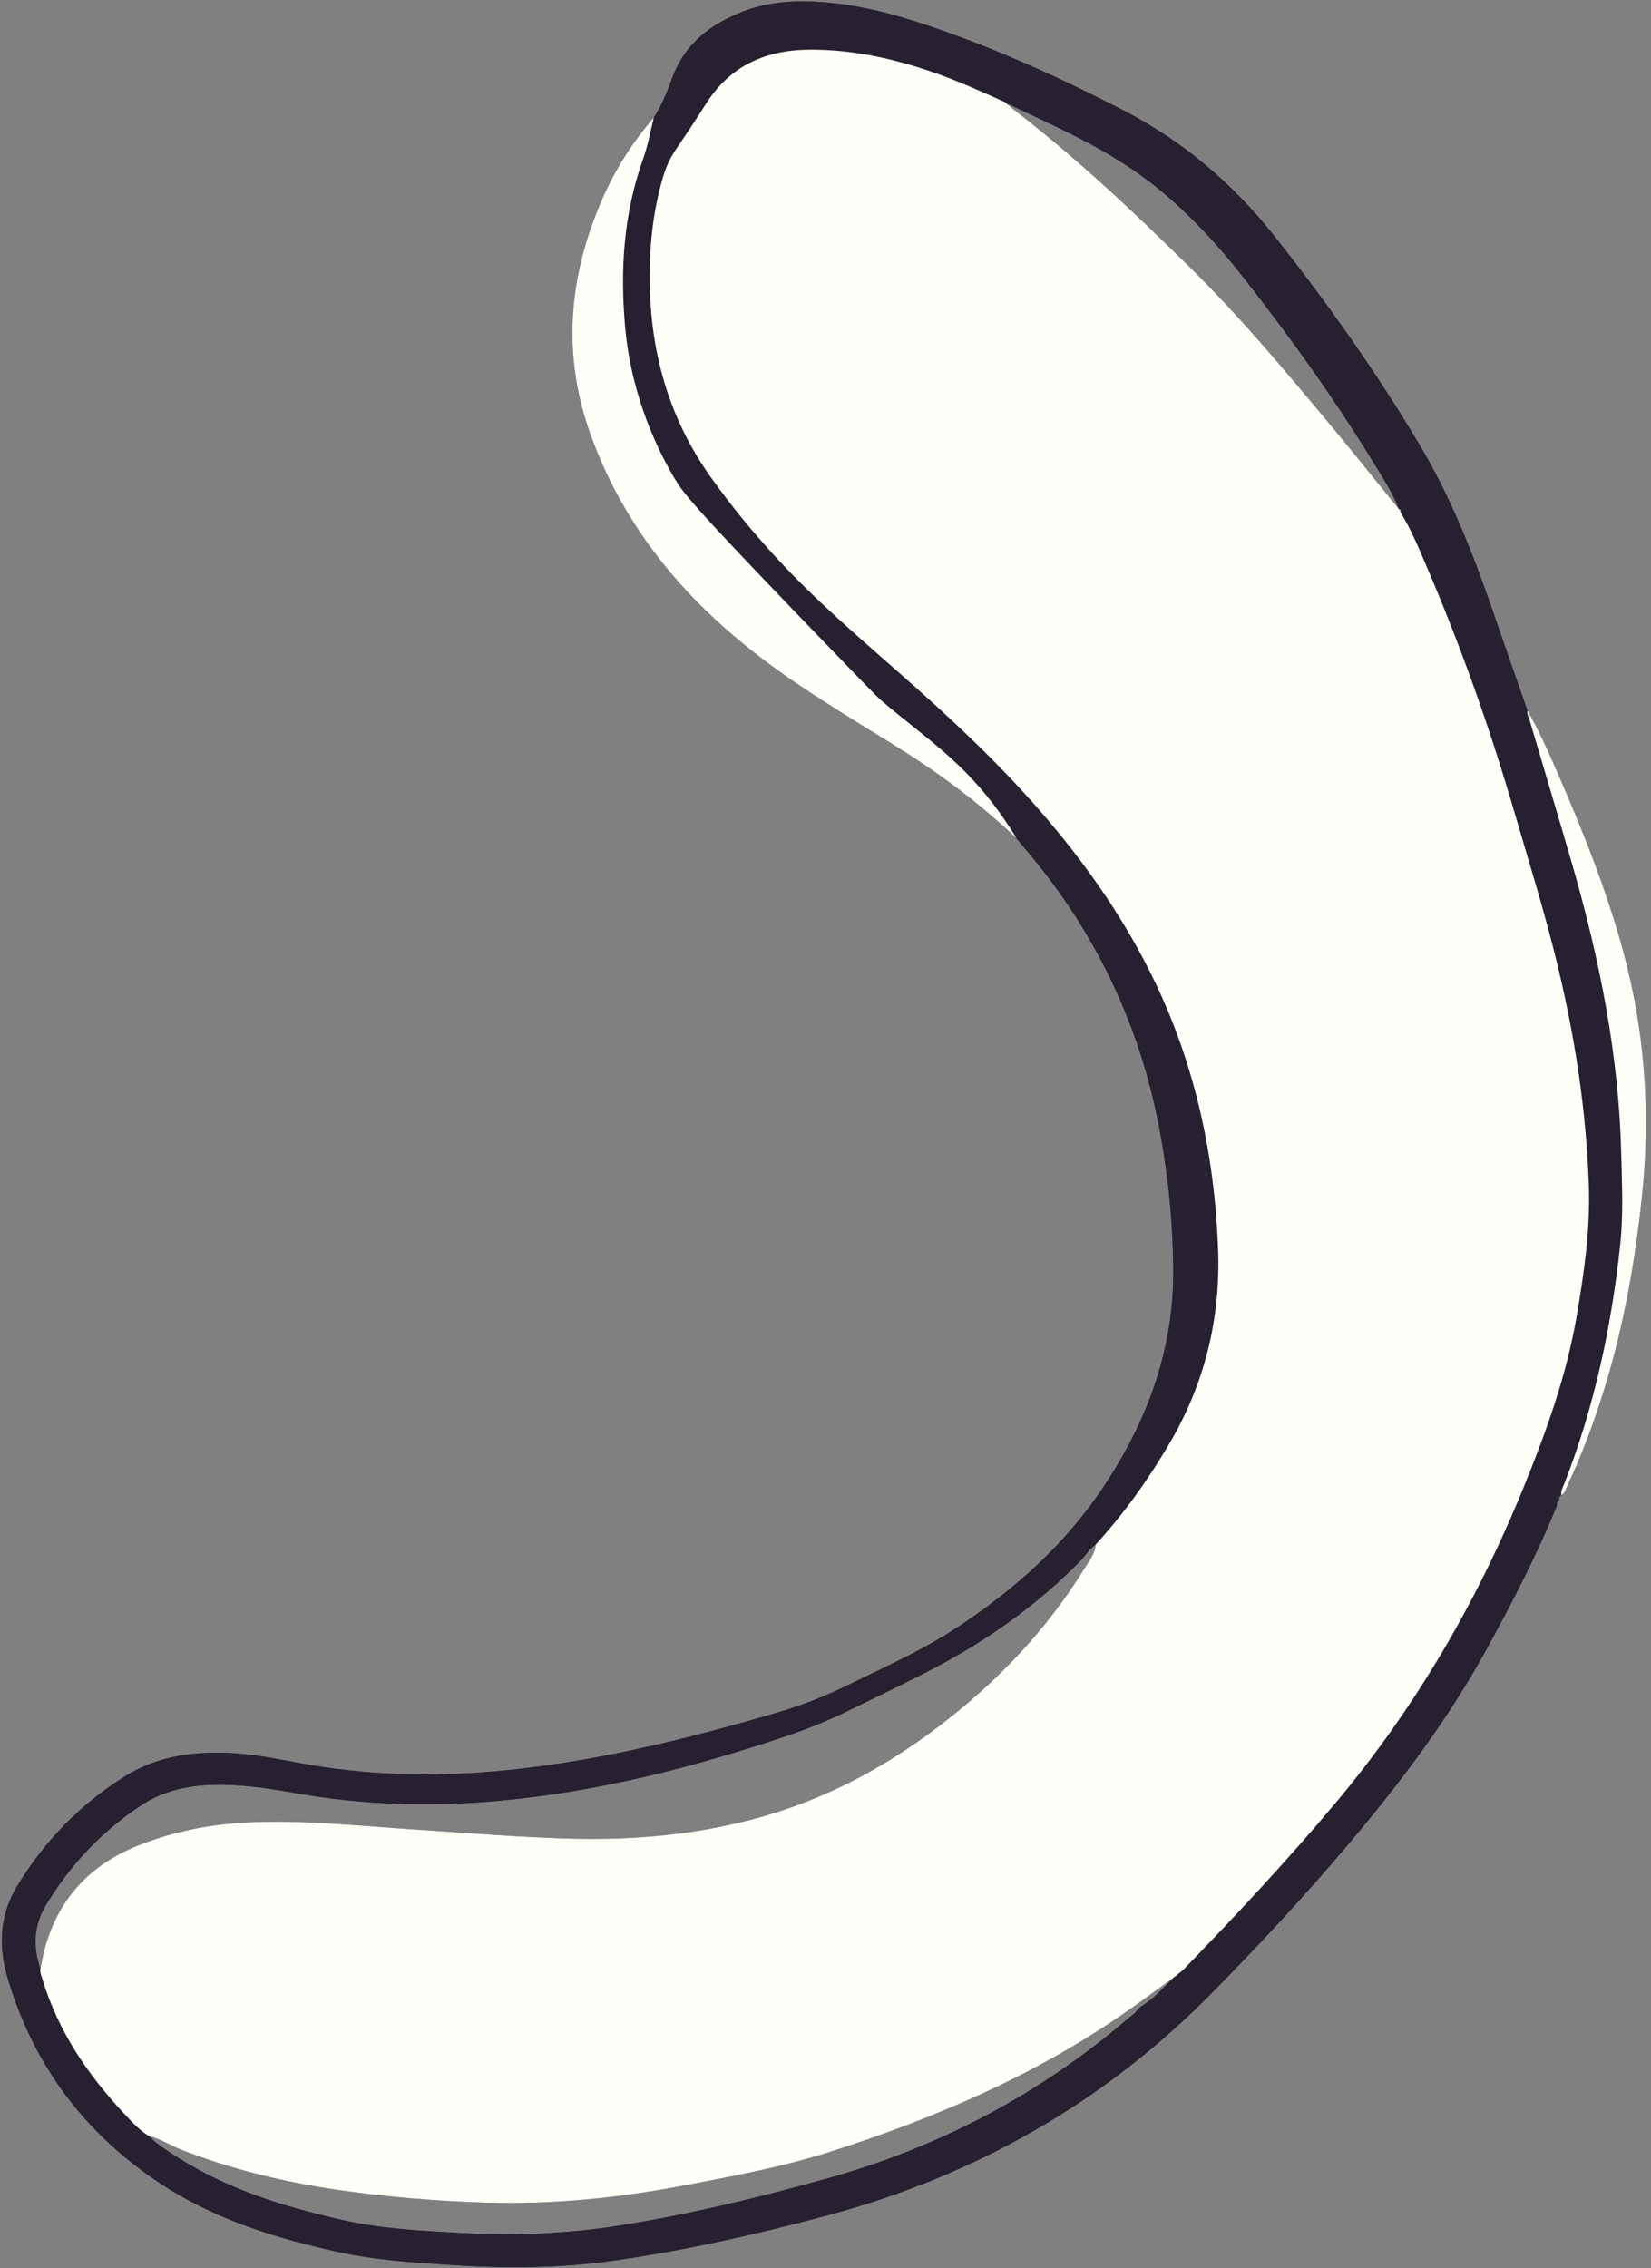
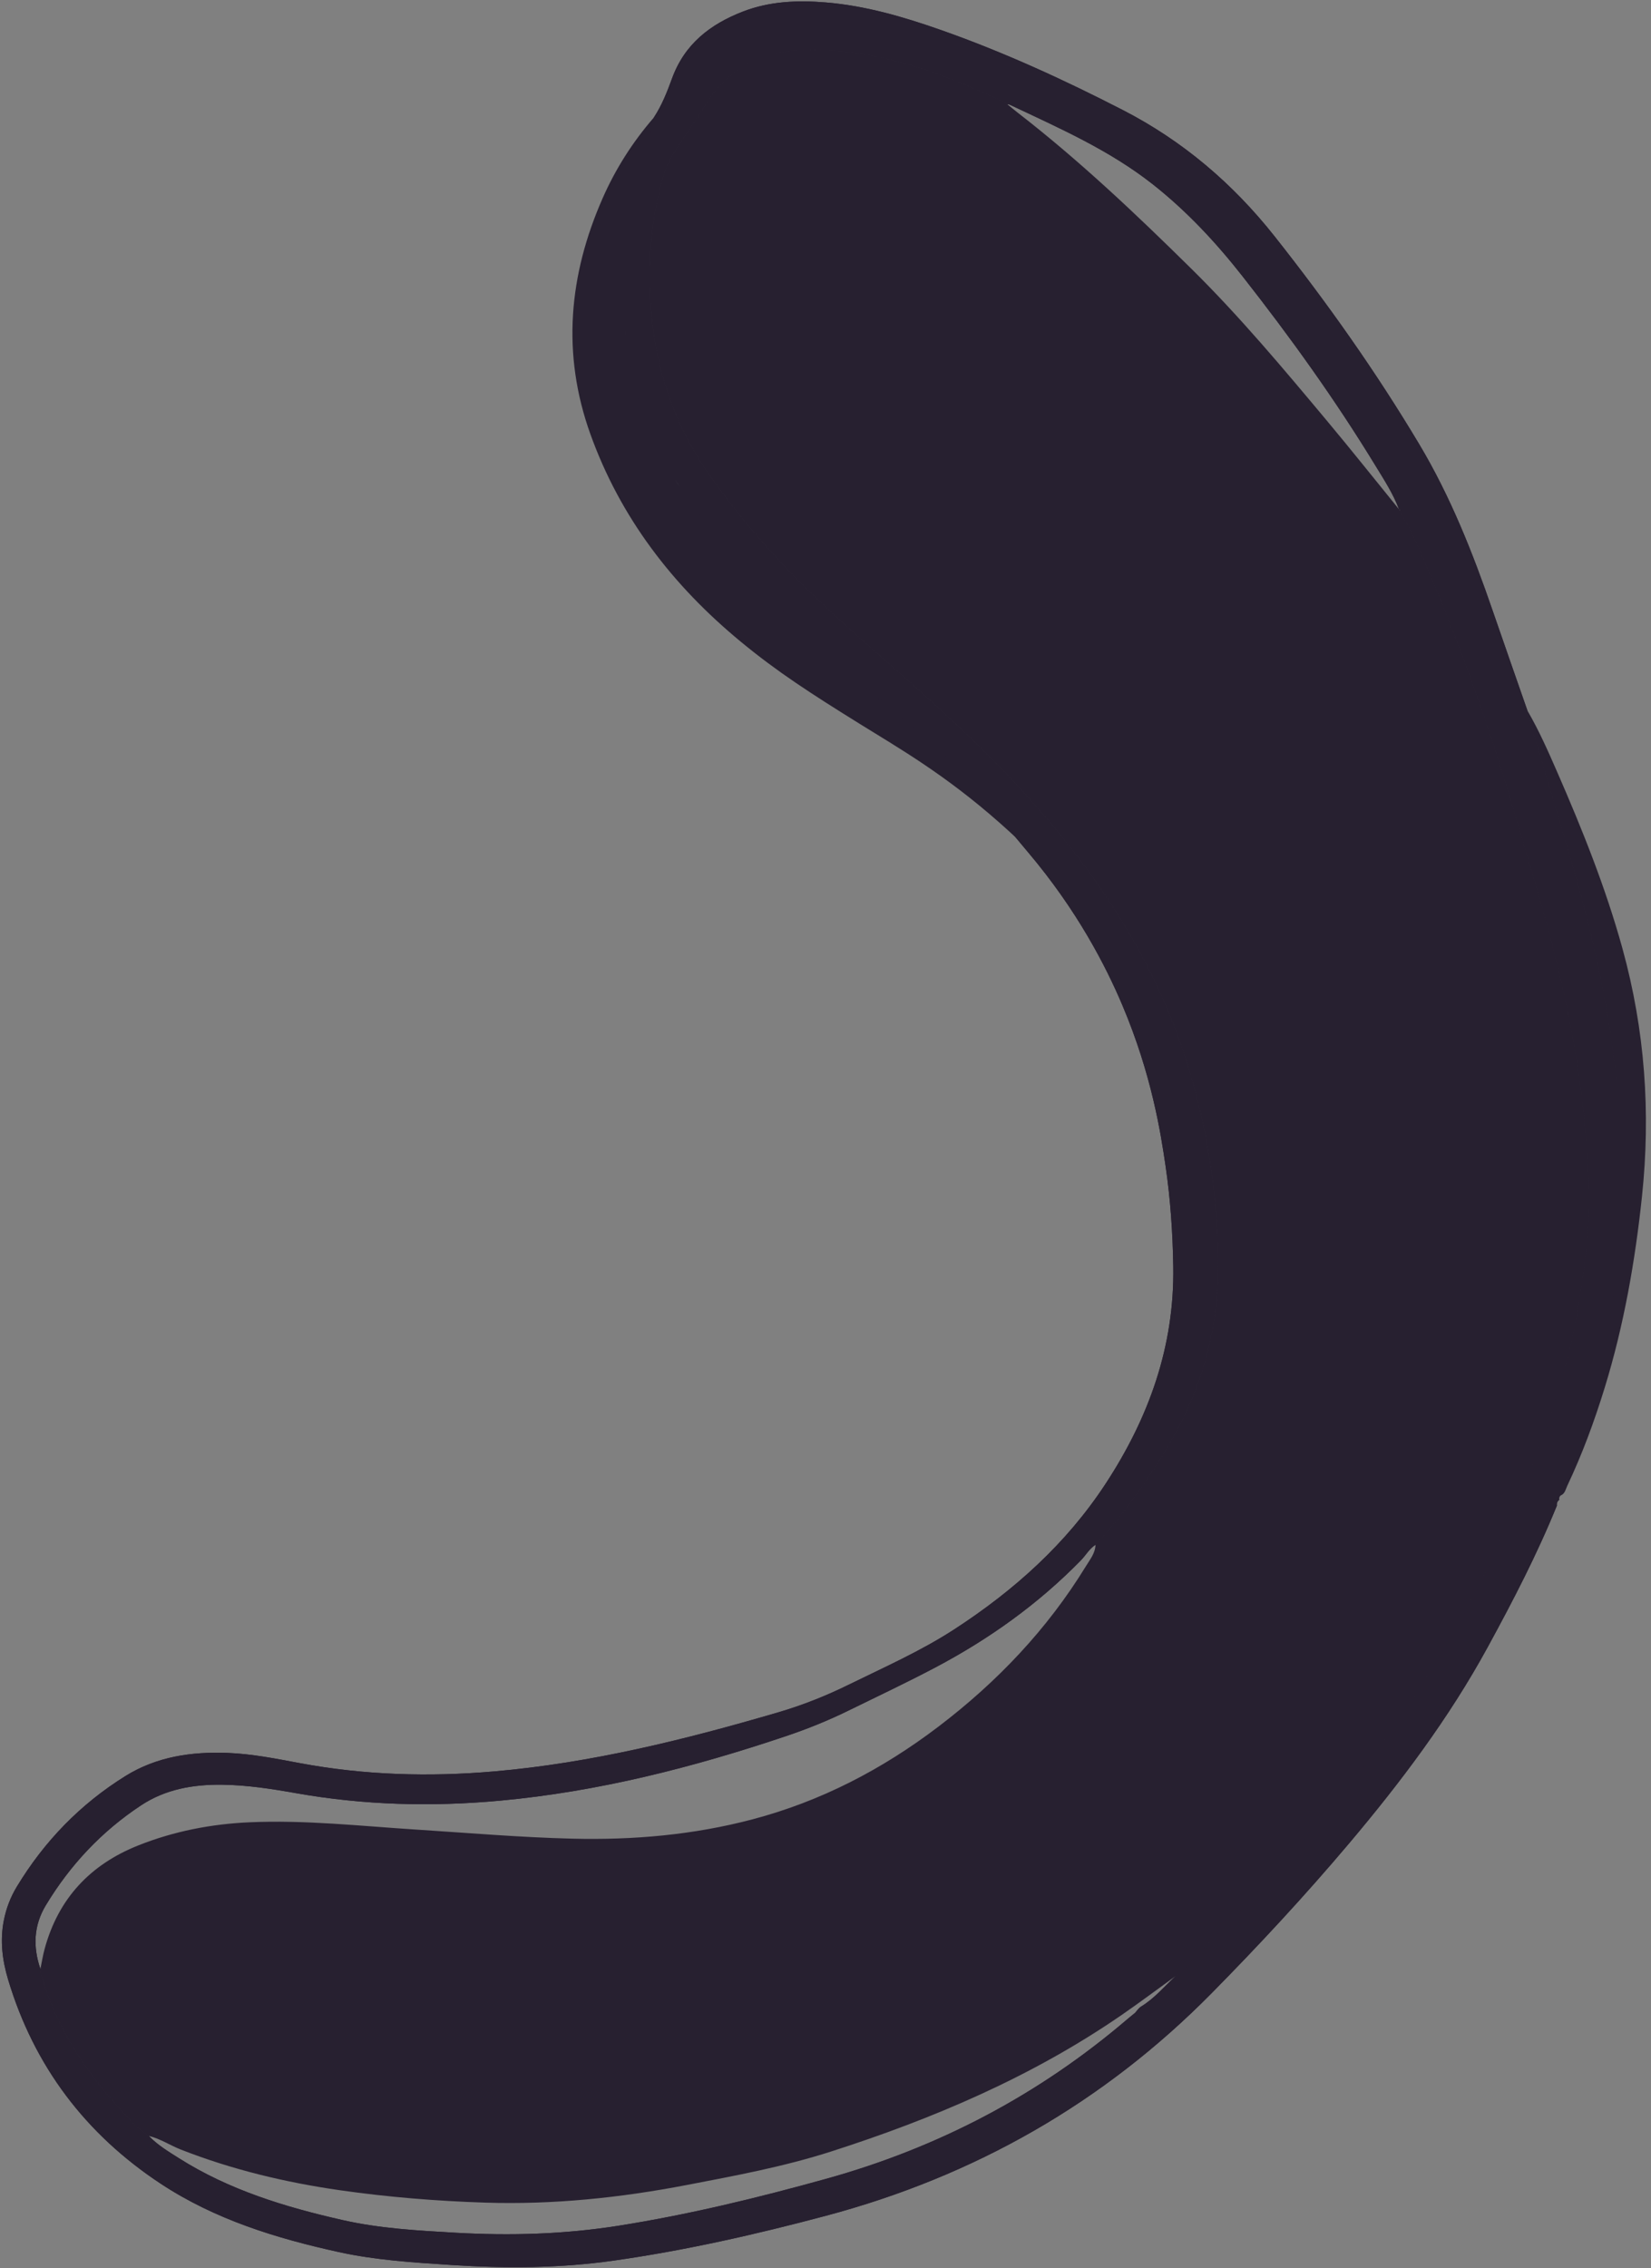
<svg xmlns="http://www.w3.org/2000/svg" fill="#000000" height="475.6" preserveAspectRatio="xMidYMid meet" version="1" viewBox="-0.4 -0.3 346.3 475.6" width="346.3" zoomAndPan="magnify">
  <rect x="-0.4" y="-0.3" width="346.3" height="475.6" fill="#808080" stroke="none" />
  <g id="change1_1">
    <path d="M211.648,174.111c-0.307-0.443-0.766-1.099-1.334-1.884 c-9.07-12.528-18.203-18.838-25.848-25.644c-9.848-8.768-19.84-17.376-28.701-27.185 c-5.424-6.005-10.295-12.419-14.606-19.269c-6.13-9.738-9.401-20.405-10.431-31.804 c-1.09-12.068-0.325-23.927,3.817-35.453c0.988-2.748,1.474-5.676,2.19-8.521 c1.686-2.549,2.8-5.398,3.832-8.222c2.63-7.199,7.994-11.338,14.828-13.991 c5.651-2.193,11.531-2.413,17.471-1.921c8.265,0.685,16.164,2.995,23.935,5.721 c13.207,4.632,25.913,10.459,38.339,16.851c12.525,6.443,23.03,15.374,31.802,26.461 c11.021,13.928,21.258,28.382,30.362,43.625c6.542,10.953,11.213,22.757,15.355,34.783 c2.418,7.02,4.879,14.025,7.321,21.036c-0.125,0.755,0.278,1.397,0.477,2.074 c2.978,10.104,6.036,20.184,8.957,30.304c5.708,19.774,9.739,39.834,10.244,60.5 c0.154,6.307,0.47,12.606-0.196,18.899c-1.821,17.223-5.394,34.036-11.711,50.213 c-0.31,0.795-0.807,1.579-0.651,2.51c0,0,0.02-0.046,0.02-0.046 c-0.466,0.207-0.524,0.592-0.451,1.034c0,0,0.017-0.051,0.017-0.05 c-0.421,0.315-0.596,0.734-0.528,1.254c-4.158,10.232-9.236,20.007-14.524,29.695 c-8.125,14.885-18.252,28.33-29.155,41.234c-9.136,10.812-18.763,21.185-28.696,31.259 c-22.695,23.017-49.792,38.423-81.022,46.734c-14.688,3.909-29.464,7.262-44.524,9.393 c-11.303,1.599-22.616,1.649-33.965,0.905c-7.896-0.518-15.807-0.996-23.556-2.696 c-13.175-2.89-26.015-6.842-37.382-14.331c-15.776-10.395-26.595-24.664-32.04-42.838 c-1.198-4-1.719-8.117-0.904-12.316c0.494-2.547,1.4-4.926,2.728-7.122 c5.764-9.532,13.333-17.337,22.792-23.218c6.542-4.068,13.847-5.136,21.42-4.847 c5.133,0.196,10.15,1.209,15.176,2.146c13.525,2.522,27.096,2.919,40.815,1.726 c20.346-1.77,39.995-6.663,59.492-12.373c5.063-1.483,9.972-3.426,14.712-5.755 c7.525-3.697,15.21-7.083,22.272-11.674c12.536-8.15,23.483-17.946,31.726-30.538 c9.047-13.82,14.438-28.774,14.17-45.526c-0.113-7.048-0.589-14.055-1.608-21.021 c-1.019-6.967-2.911-19.187-9.045-33.699c-3.478-8.229-9.484-19.939-19.814-32.143 M236.087,423.052 c0.162-0.136,0.324-0.272,0.486-0.408l0.065,0.066l-0.044-0.079c0.167-0.138,0.334-0.275,0.501-0.413 l0.067,0.067c0,0-0.047-0.08-0.047-0.08c0.169-0.137,0.338-0.273,0.507-0.41l0.061,0.066 c0,0-0.042-0.073-0.042-0.073c0.429-0.461,0.782-1.045,1.299-1.361 c2.787-1.701,4.869-4.184,7.216-6.374c0.27-0.075,0.447-0.246,0.534-0.512l-0.058,0.084 c0.375-0.29,0.792-0.539,1.119-0.876c11.027-11.355,21.826-22.912,32.008-35.047 c16.749-19.962,29.665-42.176,39.464-66.257c4.705-11.564,8.931-23.279,11.063-35.648 c1.563-9.069,2.882-18.155,2.577-27.399c-0.516-15.638-2.868-31.014-6.537-46.207 c-2.666-11.037-6.056-21.868-9.242-32.758c-5.099-17.429-11.184-34.508-18.344-51.196 c-1.571-3.661-3.086-7.362-5.184-10.776l0.174-0.06l-0.09,0.166 c-0.118-0.232-0.235-0.465-0.352-0.697c-0.031-0.15-0.105-0.279-0.221-0.387l-0.029-0.006 c-1.239-3.311-3.173-6.253-4.997-9.242c-8.408-13.783-17.814-26.862-27.781-39.557 c-5.598-7.13-11.71-13.696-18.841-19.319c-9.124-7.194-19.661-11.813-30.048-16.716 c-0.138-0.065-0.313-0.051-0.47-0.074c-0.17-0.155-0.315-0.367-0.514-0.457 c-4.885-2.192-9.758-4.414-14.82-6.178c-8.433-2.939-17.064-4.851-26.043-4.822 c-9.254,0.03-16.793,3.324-21.89,11.429c-2.04,3.244-4.18,6.434-6.333,9.604 c-1.337,1.969-2.175,4.049-2.807,6.286c-2.086,7.375-2.778,14.91-2.591,22.541 c0.355,14.426,4.259,27.704,12.654,39.585c4.3,6.086,9.018,11.81,14.067,17.277 c7.717,8.357,16.3,15.789,24.832,23.274c10.582,9.284,20.912,18.819,30.174,29.459 c9.655,11.09,18.055,23.052,24.373,36.332c8.356,17.562,12.369,36.23,13.095,55.623 c0.546,14.583-2.762,28.188-10.191,40.827c-4.476,7.615-9.56,14.737-15.517,21.247 c-1.307,0.827-2.034,2.203-3.084,3.277c-8.964,9.164-19.267,16.518-30.567,22.477 c-6,3.164-12.145,6.056-18.237,9.046c-4.234,2.078-8.606,3.833-13.073,5.336 c-19.5,6.56-39.309,11.617-59.897,13.517c-14.43,1.332-28.701,0.945-42.945-1.585 c-5.113-0.908-10.247-1.696-15.457-1.754c-6.019-0.067-11.808,0.936-16.924,4.311 c-8.263,5.451-14.889,12.498-20.001,20.975c-2.574,4.269-2.704,8.732-1.132,13.345 c-0.121,0.745,0.201,1.404,0.406,2.084c3.316,11.014,9.603,20.224,17.397,28.498 c1.513,1.607,3.017,3.258,4.936,4.427c1.837,1.914,4.095,3.265,6.308,4.667 c10.553,6.685,22.3,10.249,34.341,12.976c7.821,1.771,15.813,2.212,23.793,2.661 c11.359,0.639,22.652,0.324,33.934-1.451c14.789-2.327,29.28-5.856,43.683-9.855 C196.406,450.012,217.517,438.935,236.087,423.052z M136.736,24.352 c-0.717,2.845-1.203,5.773-2.19,8.521c-4.143,11.525-4.907,23.385-3.817,35.453 c1.341,14.849,7.082,26.183,10.431,31.804c1.526,2.562,3.237,5.079,25.989,28.685 c10.806,11.212,16.209,16.818,17.318,17.769c8.973,7.694,17.085,12.563,25.156,23.998 c1.413,2.001,2.491,3.712,3.191,4.862c-0.776-0.728-1.956-1.821-3.419-3.115 c-11.647-10.304-21.364-15.821-29.436-20.836c-10.301-6.401-17.263-10.873-25.018-17.275 c-14.269-11.779-25.219-25.985-31.513-43.508c-6.035-16.801-4.535-33.293,2.567-49.43 C128.709,35.107,132.309,29.457,136.736,24.352z M328.339,311.23c3.15-6.648,5.685-13.533,7.848-20.558 c4.031-13.093,6.38-26.502,7.821-40.113c1.863-17.594,0.62-34.898-4.089-51.958 c-3.513-12.729-8.415-24.942-13.688-37.017c-1.912-4.377-3.839-8.75-6.251-12.887 c-0.125,0.755,0.278,1.397,0.477,2.074c2.978,10.104,6.036,20.184,8.957,30.304 c5.708,19.774,9.739,39.834,10.244,60.5c0.154,6.307,0.47,12.607-0.196,18.899 c-1.821,17.223-5.394,34.036-11.711,50.213c-0.31,0.795-0.807,1.579-0.651,2.51 C327.888,312.778,328.009,311.925,328.339,311.23z M37.543,450.412 c10.768,4.215,21.923,6.882,33.332,8.519c10.123,1.452,20.306,2.276,30.535,2.602 c14.203,0.452,28.226-1.011,42.148-3.679c10.192-1.953,20.405-3.846,30.306-7.02 c21.533-6.904,42.19-15.712,60.921-28.59c3.85-2.646,7.586-5.458,11.373-8.191 c0.268-0.073,0.446-0.244,0.532-0.51c0,0-0.057,0.083-0.058,0.083 c0.374-0.29,0.791-0.539,1.118-0.876c11.027-11.355,21.826-22.912,32.008-35.047 c16.749-19.962,29.665-42.176,39.464-66.257c4.705-11.564,8.931-23.279,11.063-35.648 c1.563-9.069,2.882-18.155,2.577-27.399c-0.516-15.638-2.868-31.014-6.537-46.207 c-2.666-11.037-6.056-21.868-9.242-32.758c-5.099-17.429-11.184-34.508-18.344-51.196 c-1.571-3.661-3.086-7.362-5.184-10.776c0,0,0.086,0.104,0.085,0.105 c-0.118-0.232-0.236-0.464-0.353-0.697c0.119-0.24,0.037-0.365-0.222-0.387 c0.001-0-0.028-0.006-0.028-0.006c-5.029-6.187-9.988-12.433-15.104-18.548 c-9.11-10.892-18.226-21.796-28.342-31.779c-11.64-11.488-23.51-22.741-36.463-32.778 c-0.754-0.585-1.484-1.2-2.228-1.802c-0.172-0.155-0.317-0.367-0.516-0.457 c-4.885-2.192-9.758-4.414-14.82-6.178c-8.433-2.939-17.064-4.851-26.043-4.822 c-9.254,0.03-16.793,3.324-21.89,11.429c-2.04,3.244-4.18,6.434-6.333,9.604 c-1.337,1.969-2.175,4.049-2.807,6.286c-2.086,7.375-2.778,14.91-2.591,22.541 c0.355,14.426,4.259,27.704,12.654,39.585c4.3,6.086,9.018,11.81,14.067,17.277 c7.717,8.357,16.3,15.789,24.832,23.274c10.582,9.284,20.912,18.819,30.174,29.459 c9.655,11.09,18.055,23.052,24.373,36.332c8.356,17.562,12.369,36.23,13.095,55.623 c0.546,14.583-2.762,28.188-10.191,40.827c-4.476,7.615-9.56,14.737-15.517,21.247 c-0.055,1.769-1.153,3.088-2.009,4.485c-8.123,13.248-18.631,24.289-30.978,33.674 c-11.779,8.953-24.638,15.635-38.989,19.419c-12.389,3.266-24.98,4.359-37.748,4.047 c-10.949-0.267-21.854-1.21-32.776-1.906c-11.635-0.741-23.255-2.049-34.94-1.53 c-8.031,0.356-15.858,1.871-23.351,4.854c-10.086,4.016-16.771,11.149-19.638,21.703 c-0.374,1.378-0.594,2.798-0.885,4.199c-0.122,0.744,0.201,1.404,0.405,2.084 c3.316,11.014,9.603,20.224,17.397,28.498c1.513,1.607,3.017,3.258,4.936,4.427 C33.214,448.122,35.266,449.521,37.543,450.412z" fill="#272030" />
  </g>
  <g id="change1_2">
    <path d="M211.648,174.111c-0.307-0.443-0.766-1.099-1.334-1.884 c-9.07-12.528-18.203-18.838-25.848-25.644c-9.848-8.768-19.84-17.376-28.701-27.185 c-5.424-6.005-10.295-12.419-14.606-19.269c-6.13-9.738-9.401-20.405-10.431-31.804 c-1.09-12.068-0.325-23.927,3.817-35.453c0.988-2.748,1.474-5.676,2.19-8.521 c1.686-2.549,2.8-5.398,3.832-8.222c2.63-7.199,7.994-11.338,14.828-13.991 c5.651-2.193,11.531-2.413,17.471-1.921c8.265,0.685,16.164,2.995,23.935,5.721 c13.207,4.632,25.913,10.459,38.339,16.851c12.525,6.443,23.03,15.374,31.802,26.461 c11.021,13.928,21.258,28.382,30.362,43.625c6.542,10.953,11.213,22.757,15.355,34.783 c2.418,7.02,4.879,14.025,7.321,21.036c-0.125,0.755,0.278,1.397,0.477,2.074 c2.978,10.104,6.036,20.184,8.957,30.304c5.708,19.774,9.739,39.834,10.244,60.5 c0.154,6.307,0.47,12.606-0.196,18.899c-1.821,17.223-5.394,34.036-11.711,50.213 c-0.31,0.795-0.807,1.579-0.651,2.51c0,0,0.02-0.046,0.02-0.046 c-0.466,0.207-0.524,0.592-0.451,1.034c0,0,0.017-0.051,0.017-0.05 c-0.421,0.315-0.596,0.734-0.528,1.254c-4.158,10.232-9.236,20.007-14.524,29.695 c-8.125,14.885-18.252,28.33-29.155,41.234c-9.136,10.812-18.763,21.185-28.696,31.259 c-22.695,23.017-49.792,38.423-81.022,46.734c-14.688,3.909-29.464,7.262-44.524,9.393 c-11.303,1.599-22.616,1.649-33.965,0.905c-7.896-0.518-15.807-0.996-23.556-2.696 c-13.175-2.89-26.015-6.842-37.382-14.331c-15.776-10.395-26.595-24.664-32.04-42.838 c-1.198-4-1.719-8.117-0.904-12.316c0.494-2.547,1.4-4.926,2.728-7.122 c5.764-9.532,13.333-17.337,22.792-23.218c6.542-4.068,13.847-5.136,21.42-4.847 c5.133,0.196,10.15,1.209,15.176,2.146c13.525,2.522,27.096,2.919,40.815,1.726 c20.346-1.77,39.995-6.663,59.492-12.373c5.063-1.483,9.972-3.426,14.712-5.755 c7.525-3.697,15.21-7.083,22.272-11.674c12.536-8.15,23.483-17.946,31.726-30.538 c9.047-13.82,14.438-28.774,14.17-45.526c-0.113-7.048-0.589-14.055-1.608-21.021 c-1.019-6.967-2.911-19.187-9.045-33.699c-3.478-8.229-9.484-19.939-19.814-32.143 M236.087,423.052 c0.162-0.136,0.324-0.272,0.486-0.408l0.065,0.066l-0.044-0.079c0.167-0.138,0.334-0.275,0.501-0.413 l0.067,0.067c0,0-0.047-0.08-0.047-0.08c0.169-0.137,0.338-0.273,0.507-0.41l0.061,0.066 c0,0-0.042-0.073-0.042-0.073c0.429-0.461,0.782-1.045,1.299-1.361 c2.787-1.701,4.869-4.184,7.216-6.374c0.27-0.075,0.447-0.246,0.534-0.512l-0.058,0.084 c0.375-0.29,0.792-0.539,1.119-0.876c11.027-11.355,21.826-22.912,32.008-35.047 c16.749-19.962,29.665-42.176,39.464-66.257c4.705-11.564,8.931-23.279,11.063-35.648 c1.563-9.069,2.882-18.155,2.577-27.399c-0.516-15.638-2.868-31.014-6.537-46.207 c-2.666-11.037-6.056-21.868-9.242-32.758c-5.099-17.429-11.184-34.508-18.344-51.196 c-1.571-3.661-3.086-7.362-5.184-10.776l0.174-0.06l-0.09,0.166 c-0.118-0.232-0.235-0.465-0.352-0.697c-0.031-0.15-0.105-0.279-0.221-0.387l-0.029-0.006 c-1.239-3.311-3.173-6.253-4.997-9.242c-8.408-13.783-17.814-26.862-27.781-39.557 c-5.598-7.13-11.71-13.696-18.841-19.319c-9.124-7.194-19.661-11.813-30.048-16.716 c-0.138-0.065-0.313-0.051-0.47-0.074c-0.17-0.155-0.315-0.367-0.514-0.457 c-4.885-2.192-9.758-4.414-14.82-6.178c-8.433-2.939-17.064-4.851-26.043-4.822 c-9.254,0.03-16.793,3.324-21.89,11.429c-2.04,3.244-4.18,6.434-6.333,9.604 c-1.337,1.969-2.175,4.049-2.807,6.286c-2.086,7.375-2.778,14.91-2.591,22.541 c0.355,14.426,4.259,27.704,12.654,39.585c4.3,6.086,9.018,11.81,14.067,17.277 c7.717,8.357,16.3,15.789,24.832,23.274c10.582,9.284,20.912,18.819,30.174,29.459 c9.655,11.09,18.055,23.052,24.373,36.332c8.356,17.562,12.369,36.23,13.095,55.623 c0.546,14.583-2.762,28.188-10.191,40.827c-4.476,7.615-9.56,14.737-15.517,21.247 c-1.307,0.827-2.034,2.203-3.084,3.277c-8.964,9.164-19.267,16.518-30.567,22.477 c-6,3.164-12.145,6.056-18.237,9.046c-4.234,2.078-8.606,3.833-13.073,5.336 c-19.5,6.56-39.309,11.617-59.897,13.517c-14.43,1.332-28.701,0.945-42.945-1.585 c-5.113-0.908-10.247-1.696-15.457-1.754c-6.019-0.067-11.808,0.936-16.924,4.311 c-8.263,5.451-14.889,12.498-20.001,20.975c-2.574,4.269-2.704,8.732-1.132,13.345 c-0.121,0.745,0.201,1.404,0.406,2.084c3.316,11.014,9.603,20.224,17.397,28.498 c1.513,1.607,3.017,3.258,4.936,4.427c1.837,1.914,4.095,3.265,6.308,4.667 c10.553,6.685,22.3,10.249,34.341,12.976c7.821,1.771,15.813,2.212,23.793,2.661 c11.359,0.639,22.652,0.324,33.934-1.451c14.789-2.327,29.28-5.856,43.683-9.855 C196.406,450.012,217.517,438.935,236.087,423.052z" fill="#272030" />
  </g>
  <g id="change2_1">
-     <path d="M136.736,24.352c-0.717,2.845-1.203,5.773-2.19,8.521 c-4.143,11.525-4.907,23.385-3.817,35.453c1.341,14.849,7.082,26.183,10.431,31.804 c1.526,2.562,3.237,5.079,25.989,28.685c10.806,11.212,16.209,16.818,17.318,17.769 c8.973,7.694,17.085,12.563,25.156,23.998c1.413,2.001,2.491,3.712,3.191,4.862 c-0.776-0.728-1.956-1.821-3.419-3.115c-11.647-10.304-21.364-15.821-29.436-20.836 c-10.301-6.401-17.263-10.873-25.018-17.275c-14.269-11.779-25.219-25.985-31.513-43.508 c-6.035-16.801-4.535-33.293,2.567-49.43C128.709,35.107,132.309,29.457,136.736,24.352z M328.339,311.23c3.15-6.648,5.685-13.533,7.848-20.558c4.031-13.093,6.38-26.502,7.821-40.113 c1.863-17.594,0.62-34.898-4.089-51.958c-3.513-12.729-8.415-24.942-13.688-37.017 c-1.912-4.377-3.839-8.75-6.251-12.887c-0.125,0.755,0.278,1.397,0.477,2.074 c2.978,10.104,6.036,20.184,8.957,30.304c5.708,19.774,9.739,39.834,10.244,60.5 c0.154,6.307,0.47,12.607-0.196,18.899c-1.821,17.223-5.394,34.036-11.711,50.213 c-0.31,0.795-0.807,1.579-0.651,2.51C327.888,312.778,328.009,311.925,328.339,311.23z M37.543,450.412c10.768,4.215,21.923,6.882,33.332,8.519c10.123,1.452,20.306,2.276,30.535,2.602 c14.203,0.452,28.226-1.011,42.148-3.679c10.192-1.953,20.405-3.846,30.306-7.02 c21.533-6.904,42.19-15.712,60.921-28.59c3.85-2.646,7.586-5.458,11.373-8.191 c0.268-0.073,0.446-0.244,0.532-0.51c0,0-0.057,0.083-0.058,0.083 c0.374-0.29,0.791-0.539,1.118-0.876c11.027-11.355,21.826-22.912,32.008-35.047 c16.749-19.962,29.665-42.176,39.464-66.257c4.705-11.564,8.931-23.279,11.063-35.648 c1.563-9.069,2.882-18.155,2.577-27.399c-0.516-15.638-2.868-31.014-6.537-46.207 c-2.666-11.037-6.056-21.868-9.242-32.758c-5.099-17.429-11.184-34.508-18.344-51.196 c-1.571-3.661-3.086-7.362-5.184-10.776c0,0,0.086,0.104,0.085,0.105 c-0.118-0.232-0.236-0.464-0.353-0.697c0.119-0.24,0.037-0.365-0.222-0.387 c0.001-0-0.028-0.006-0.028-0.006c-5.029-6.187-9.988-12.433-15.104-18.548 c-9.11-10.892-18.226-21.796-28.342-31.779c-11.64-11.488-23.51-22.741-36.463-32.778 c-0.754-0.585-1.484-1.2-2.228-1.802c-0.172-0.155-0.317-0.367-0.516-0.457 c-4.885-2.192-9.758-4.414-14.82-6.178c-8.433-2.939-17.064-4.851-26.043-4.822 c-9.254,0.03-16.793,3.324-21.89,11.429c-2.04,3.244-4.18,6.434-6.333,9.604 c-1.337,1.969-2.175,4.049-2.807,6.286c-2.086,7.375-2.778,14.91-2.591,22.541 c0.355,14.426,4.259,27.704,12.654,39.585c4.3,6.086,9.018,11.81,14.067,17.277 c7.717,8.357,16.3,15.789,24.832,23.274c10.582,9.284,20.912,18.819,30.174,29.459 c9.655,11.09,18.055,23.052,24.373,36.332c8.356,17.562,12.369,36.23,13.095,55.623 c0.546,14.583-2.762,28.188-10.191,40.827c-4.476,7.615-9.56,14.737-15.517,21.247 c-0.055,1.769-1.153,3.088-2.009,4.485c-8.123,13.248-18.631,24.289-30.978,33.674 c-11.779,8.953-24.638,15.635-38.989,19.419c-12.389,3.266-24.98,4.359-37.748,4.047 c-10.949-0.267-21.854-1.21-32.776-1.906c-11.635-0.741-23.255-2.049-34.94-1.53 c-8.031,0.356-15.858,1.871-23.351,4.854c-10.086,4.016-16.771,11.149-19.638,21.703 c-0.374,1.378-0.594,2.798-0.885,4.199c-0.122,0.744,0.201,1.404,0.405,2.084 c3.316,11.014,9.603,20.224,17.397,28.498c1.513,1.607,3.017,3.258,4.936,4.427 C33.214,448.122,35.266,449.521,37.543,450.412z" fill="#fffff9" />
-   </g>
+     </g>
</svg>